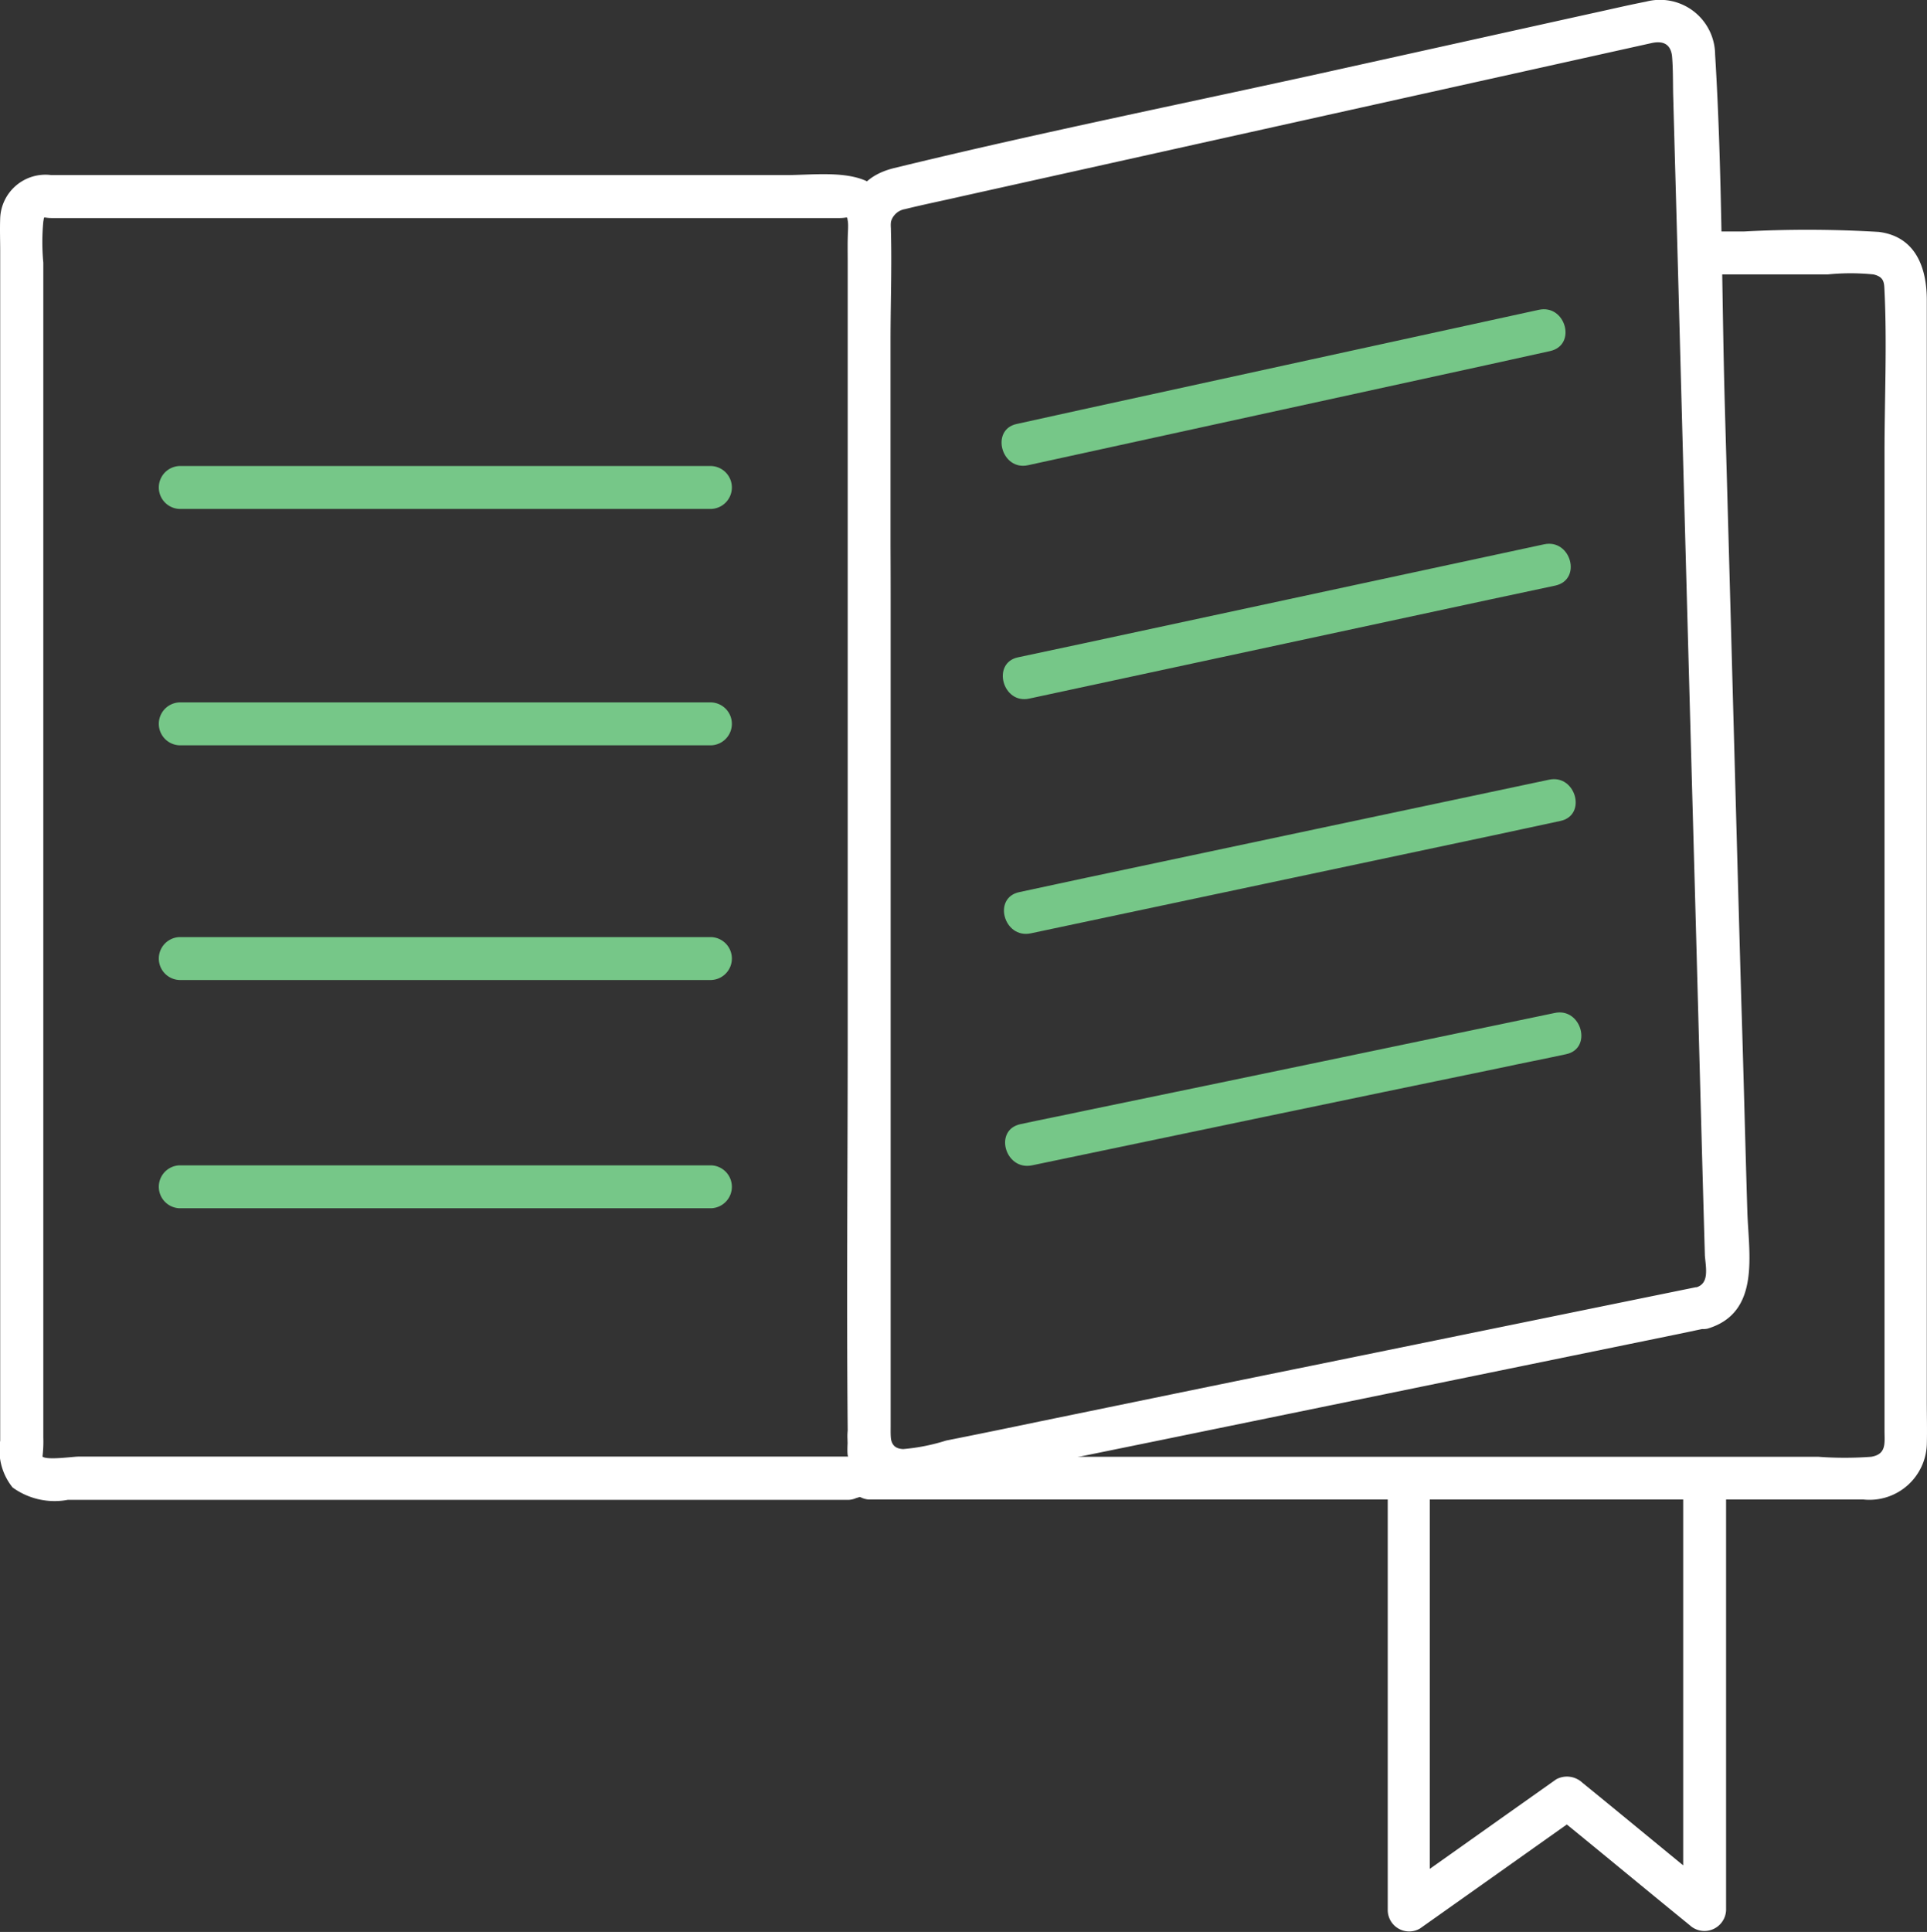
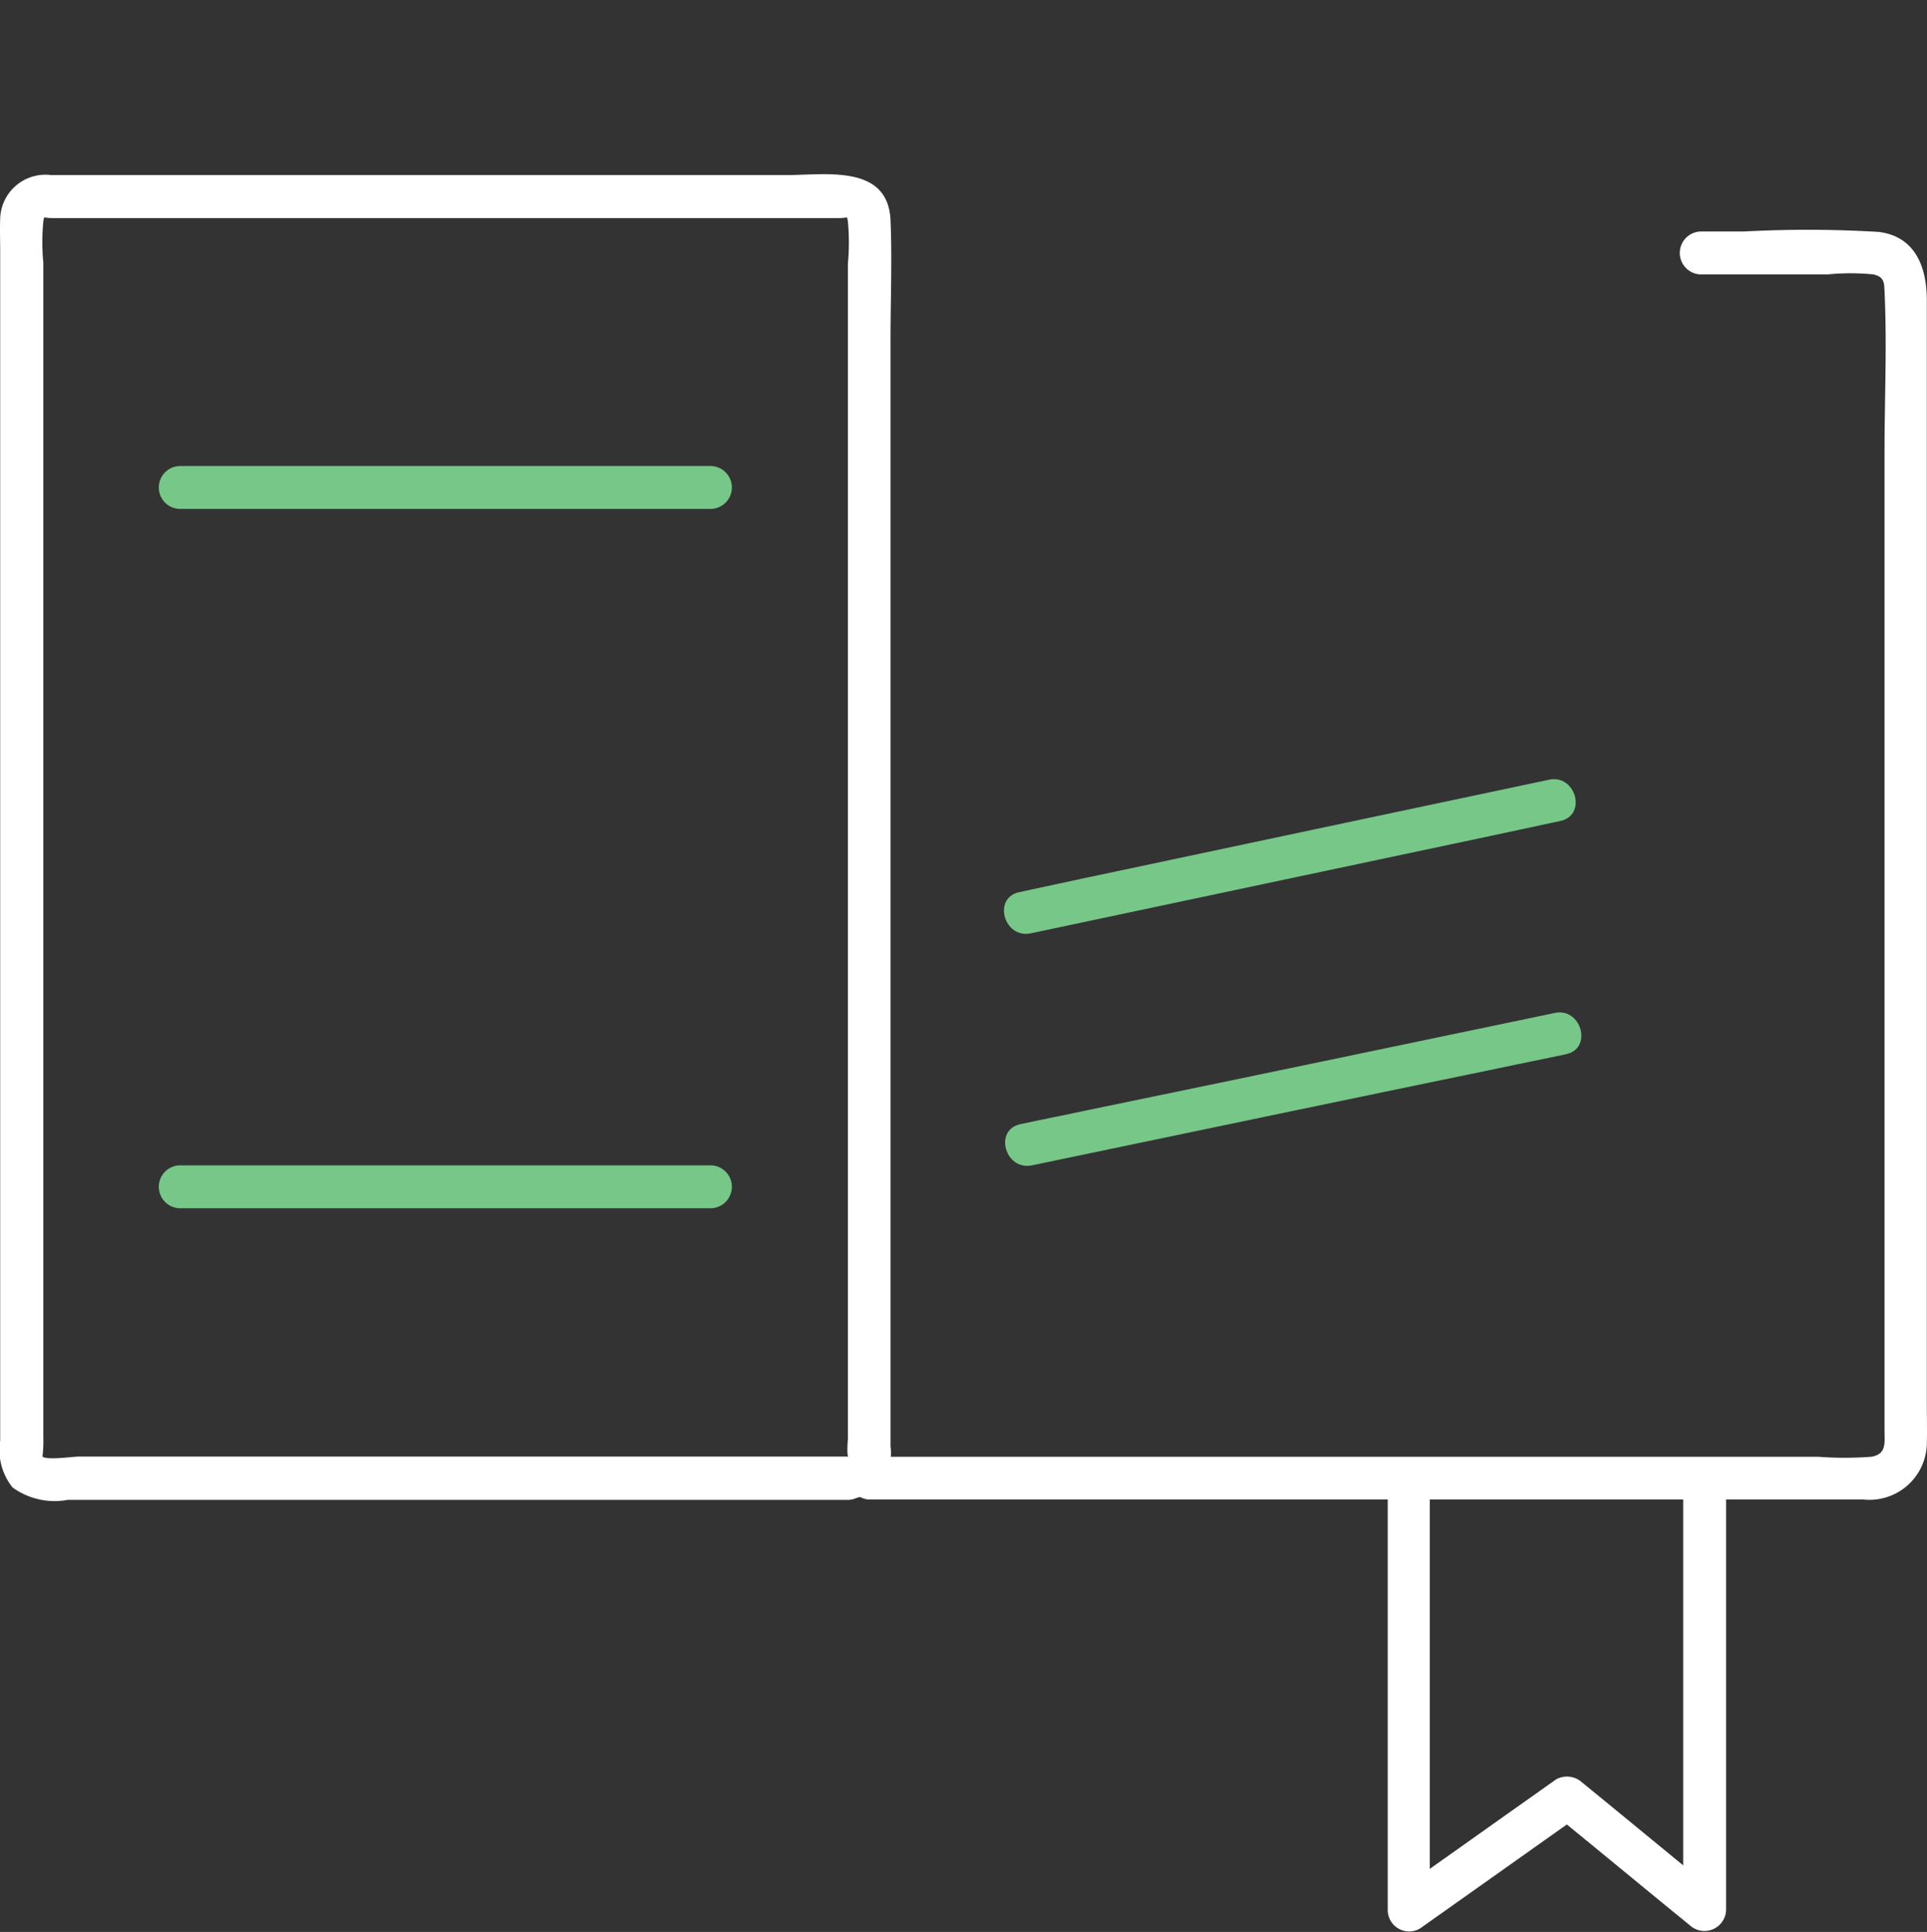
<svg xmlns="http://www.w3.org/2000/svg" id="Groupe_485" data-name="Groupe 485" width="50.717" height="50.837" viewBox="0 0 50.717 50.837">
  <rect x="0" y="0" width="50.717" height="50.837" fill="#333333" stroke="none" />
  <path id="Tracé_230" data-name="Tracé 230" d="M27.826,261.288H7.561c-.147,0-.825.1-.948,0a3.2,3.2,0,0,0,.022-.5V229.872a5.757,5.757,0,0,1,0-1.085c.033-.159-.022-.09.225-.09H27.586c.249,0,.192-.068.225.09a5.993,5.993,0,0,1,0,1.107v30.932c-.007.067-.031.474.015.461-.712.09-.723,1.23,0,1.129a1.236,1.236,0,0,0,1.107-1.4V231.9c0-1.05.044-2.11,0-3.148-.068-1.479-1.715-1.186-2.743-1.186H6.842A1.192,1.192,0,0,0,5.5,228.7c-.011.294,0,.586,0,.869V260.87a1.568,1.568,0,0,0,.326,1.23,1.884,1.884,0,0,0,1.455.326H27.84a.571.571,0,0,0-.013-1.14Z" transform="translate(-5.495 -222.959)" fill="#fff" />
  <path id="Tracé_231" data-name="Tracé 231" d="M13.44,242.276h14a.565.565,0,0,0,0-1.129h-14a.565.565,0,0,0,0,1.129" transform="translate(-8.719 -228.884)" fill="#76c788" />
-   <path id="Tracé_232" data-name="Tracé 232" d="M13.44,253.295h14a.565.565,0,0,0,0-1.129h-14a.565.565,0,0,0,0,1.129" transform="translate(-8.719 -233.683)" fill="#76c788" />
  <path id="Tracé_233" data-name="Tracé 233" d="M13.44,274.877h14a.565.565,0,0,0,0-1.129h-14a.565.565,0,0,0,0,1.129" transform="translate(-8.719 -243.083)" fill="#76c788" />
-   <path id="Tracé_234" data-name="Tracé 234" d="M13.44,264.237h14a.565.565,0,0,0,0-1.129h-14a.565.565,0,0,0,0,1.129" transform="translate(-8.719 -238.449)" fill="#76c788" />
-   <path id="Tracé_235" data-name="Tracé 235" d="M67.336,253.292c-3.376.688-6.74,1.378-10.116,2.066-2.392.485-4.787.981-7.168,1.469-.813.17-1.636.339-2.45.5a5.233,5.233,0,0,1-1.129.225c-.373-.011-.339-.326-.339-.609V235.185c0-3.252-.091-6.513,0-9.754a.46.46,0,0,1,.383-.507c.5-.124,1.006-.225,1.5-.339L54.25,223.2l11.9-2.642c.293-.068.507,0,.553.326.033.362.022.734.033,1.1.044,1.625.09,3.239.134,4.866q.2,7.451.406,14.9c.1,3.567.191,7.146.293,10.713.029.339.119.734-.231.835a.564.564,0,0,0,.3,1.085c1.4-.417,1.085-1.954,1.049-3.071-.057-1.841-.1-3.691-.159-5.532-.148-5.182-.282-10.352-.43-15.534-.09-3.127-.068-6.277-.26-9.393a1.45,1.45,0,0,0-1.817-1.389c-.463.09-.926.2-1.389.3-2.145.474-4.277.948-6.423,1.422-4,.891-8.026,1.693-12,2.663-1.294.331-1.2,1.447-1.2,2.474v20.367c0,3.455-.033,6.921,0,10.374a1.469,1.469,0,0,0,1.378,1.614,5,5,0,0,0,1.162-.2q2.828-.576,5.645-1.151l13.558-2.778c.294-.058.586-.124.869-.181.723-.124.43-1.206-.282-1.072Z" transform="translate(-22.698 -219.421)" fill="#fff" />
-   <path id="Tracé_236" data-name="Tracé 236" d="M52.893,237.942c4.019-.88,8.026-1.751,12.045-2.63.564-.124,1.129-.249,1.693-.373.712-.159.406-1.242-.3-1.085-4.019.879-8.026,1.75-12.045,2.63l-1.693.373c-.7.148-.406,1.243.3,1.085" transform="translate(-25.833 -225.701)" fill="#76c788" />
-   <path id="Tracé_237" data-name="Tracé 237" d="M52.952,248.846q6.046-1.3,12.092-2.6c.586-.123,1.162-.249,1.751-.373.712-.159.405-1.241-.3-1.085q-6.046,1.3-12.092,2.6c-.587.124-1.162.249-1.751.373-.7.148-.406,1.243.3,1.085" transform="translate(-25.859 -230.464)" fill="#76c788" />
  <path id="Tracé_238" data-name="Tracé 238" d="M53.069,270.643c4.11-.858,8.207-1.715,12.316-2.562.575-.124,1.162-.238,1.737-.362.712-.147.406-1.241-.3-1.085-4.11.858-8.207,1.715-12.316,2.562-.575.124-1.162.238-1.737.362C52.052,269.706,52.359,270.789,53.069,270.643Z" transform="translate(-25.907 -239.978)" fill="#76c788" />
  <path id="Tracé_239" data-name="Tracé 239" d="M53.01,259.8c4.063-.858,8.141-1.727,12.2-2.584l1.737-.373c.712-.148.406-1.241-.3-1.085-4.063.857-8.141,1.726-12.2,2.584l-1.737.373c-.712.148-.408,1.233.3,1.085" transform="translate(-25.881 -235.24)" fill="#76c788" />
  <path id="Tracé_240" data-name="Tracé 240" d="M45.6,263.539H71.77a1.511,1.511,0,0,0,1.671-1.444c.011-.383,0-.767,0-1.151V231.978c0-.835-.282-1.671-1.263-1.794a31.272,31.272,0,0,0-3.557-.011h-1.14a.565.565,0,0,0,0,1.129h3.354a6.018,6.018,0,0,1,1.2,0c.293.068.282.225.293.441.068,1.411,0,2.834,0,4.245v25.739c0,.326.058.621-.351.688a9.431,9.431,0,0,1-1.389,0H45.627a.563.563,0,0,0-.024,1.125Z" transform="translate(-22.729 -224.081)" fill="#fff" />
  <path id="Tracé_241" data-name="Tracé 241" d="M70.2,287.908v11.369a.564.564,0,0,0,.847.485c1.389-.981,2.789-1.976,4.176-2.957-.225-.033-.452-.057-.688-.09,1.208.981,2.405,1.976,3.611,2.957a.57.57,0,0,0,.959-.395V287.908a.565.565,0,0,0-1.129,0v11.369c.316-.134.644-.271.959-.395-1.208-.981-2.405-1.976-3.611-2.957a.594.594,0,0,0-.688-.091c-1.389.982-2.789,1.976-4.176,2.957.282.159.564.326.847.485V287.908A.554.554,0,0,0,70.2,287.908Z" transform="translate(-33.676 -249.014)" fill="#fff" />
</svg>